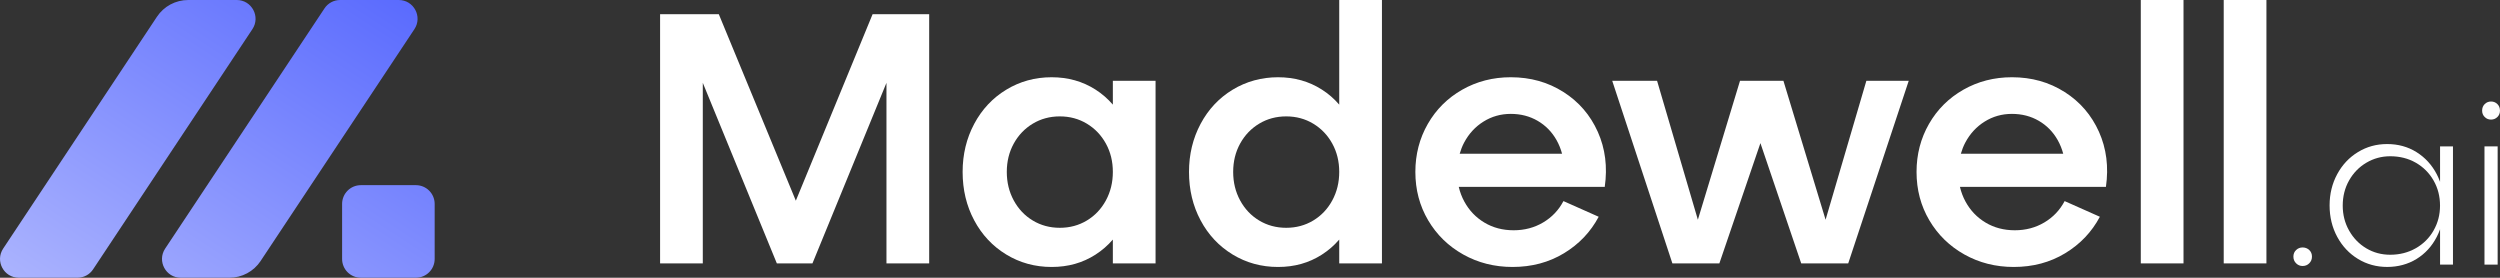
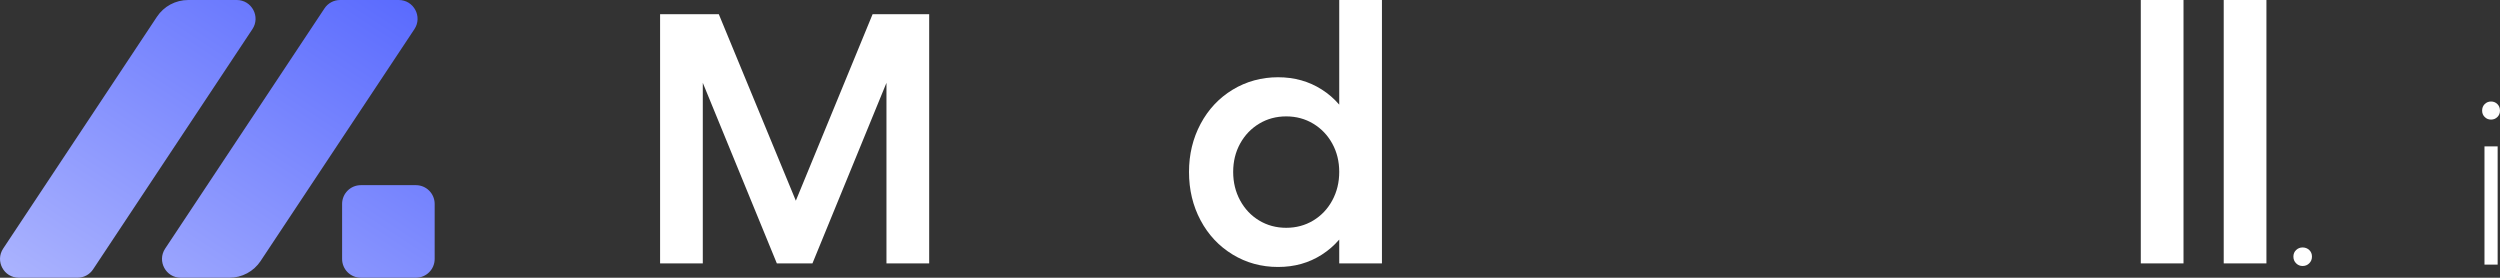
<svg xmlns="http://www.w3.org/2000/svg" id="Layer_2" data-name="Layer 2" viewBox="0 0 1008.47 112.03">
  <rect x="0" y="0" width="1008.47" height="112.03" fill="#333333" stroke="none" />
  <defs>
    <style>
      .cls-1 {
        fill: url(#linear-gradient);
      }

      .cls-2 {
        fill: #fff;
      }
    </style>
    <linearGradient id="linear-gradient" x1="-46.5" y1="310.52" x2="162.07" y2="-9.79" gradientUnits="userSpaceOnUse">
      <stop offset=".01" stop-color="#fff" />
      <stop offset="1" stop-color="#5768fe" />
    </linearGradient>
  </defs>
  <g id="Layer_1-2" data-name="Layer 1">
    <g>
      <path class="cls-1" d="M31.24,112.03H7.59c-6.04,0-9.65-6.73-6.31-11.76L63.3,6.77C66.1,2.54,70.84,0,75.92,0h19.59c6.04,0,9.65,6.73,6.31,11.76L37.55,108.65c-1.4,2.12-3.77,3.39-6.31,3.39ZM105.14,105.26L167.17,11.76C170.51,6.73,166.9,0,160.86,0h-23.66c-2.54,0-4.91,1.27-6.31,3.39l-64.27,96.89c-3.34,5.03.27,11.76,6.31,11.76h19.59c5.08,0,9.82-2.54,12.62-6.77ZM175.34,104.46v-22.2c0-4.18-3.39-7.57-7.57-7.57h-22.2c-4.18,0-7.57,3.39-7.57,7.57v22.2c0,4.18,3.39,7.57,7.57,7.57h22.2c4.18,0,7.57-3.39,7.57-7.57Z" />
      <g>
        <polygon class="cls-2" points="357.59 5.74 351.99 5.74 321.03 80.96 289.96 5.74 283.5 5.74 272.16 5.74 266.27 5.74 266.27 106.25 283.5 106.25 283.5 33.41 313.37 106.25 327.73 106.25 357.59 33.41 357.59 106.25 374.82 106.25 374.82 5.74 368.93 5.74 357.59 5.74" />
-         <path class="cls-2" d="M448.91,42.21c-2.04-2.37-4.38-4.41-7.04-6.1-5.17-3.3-11.06-4.95-17.66-4.95-6.7,0-12.8,1.68-18.31,5.03-5.51,3.35-9.81,7.95-12.92,13.78-3.11,5.84-4.67,12.3-4.67,19.38,0,7.18,1.55,13.69,4.67,19.53,3.11,5.84,7.42,10.43,12.92,13.78,5.5,3.35,11.61,5.03,18.31,5.03s12.49-1.65,17.66-4.95c2.66-1.7,5-3.74,7.04-6.1v9.62h17.23V32.59h-17.23v9.62ZM446.11,80.84c-1.87,3.45-4.43,6.15-7.68,8.11-3.26,1.96-6.89,2.94-10.91,2.94s-7.66-.98-10.91-2.94c-3.26-1.96-5.81-4.67-7.68-8.11-1.87-3.45-2.8-7.27-2.8-11.49,0-4.21.93-8.02,2.8-11.42,1.87-3.4,4.43-6.08,7.68-8.04,3.25-1.96,6.89-2.94,10.91-2.94s7.66.98,10.91,2.94c3.25,1.96,5.81,4.64,7.68,8.04,1.87,3.4,2.8,7.2,2.8,11.42,0,4.21-.93,8.04-2.8,11.49Z" />
        <path class="cls-2" d="M540.23,42.21c-2.04-2.37-4.38-4.41-7.04-6.1-5.17-3.3-11.06-4.95-17.66-4.95s-12.8,1.68-18.31,5.03c-5.51,3.35-9.81,7.95-12.92,13.78-3.11,5.84-4.67,12.3-4.67,19.38,0,7.18,1.55,13.69,4.67,19.53,3.11,5.84,7.42,10.43,12.92,13.78,5.5,3.35,11.61,5.03,18.31,5.03s12.49-1.65,17.66-4.95c2.66-1.7,5-3.74,7.04-6.1v9.62h17.23V0h-17.23v42.21ZM537.43,80.84c-1.87,3.45-4.43,6.15-7.68,8.11-3.26,1.96-6.89,2.94-10.91,2.94-4.02,0-7.66-.98-10.91-2.94-3.26-1.96-5.81-4.67-7.68-8.11-1.87-3.45-2.8-7.27-2.8-11.49s.93-8.02,2.8-11.42c1.87-3.4,4.43-6.08,7.68-8.04,3.25-1.96,6.89-2.94,10.91-2.94s7.66.98,10.91,2.94c3.25,1.96,5.81,4.64,7.68,8.04,1.87,3.4,2.8,7.2,2.8,11.42,0,4.21-.93,8.04-2.8,11.49Z" />
-         <path class="cls-2" d="M630.68,37.12c-6.22-3.97-13.31-5.96-21.25-5.96-7.18,0-13.71,1.68-19.6,5.03-5.89,3.35-10.51,7.95-13.86,13.78-3.35,5.84-5.03,12.3-5.03,19.38,0,7.18,1.72,13.69,5.17,19.53,3.45,5.84,8.16,10.43,14.14,13.78,5.98,3.35,12.61,5.03,19.89,5.03,7.75,0,14.67-1.84,20.75-5.53,6.08-3.68,10.74-8.59,14-14.72l-14.21-6.32c-1.92,3.64-4.64,6.51-8.18,8.61-3.54,2.11-7.52,3.16-11.92,3.16s-8.33-1.03-11.77-3.09c-3.45-2.06-6.15-4.88-8.11-8.47-1.02-1.87-1.77-3.86-2.26-5.96h58.9c1.15-8.04.21-15.44-2.8-22.18-3.02-6.75-7.63-12.11-13.86-16.08ZM590.62,57.5c1.91-3.59,4.52-6.41,7.83-8.47,3.3-2.06,6.96-3.09,10.98-3.09s7.63.93,10.84,2.8c3.21,1.87,5.74,4.45,7.61,7.75.98,1.74,1.72,3.59,2.24,5.53h-41.3c.46-1.56,1.03-3.08,1.8-4.52Z" />
-         <polygon class="cls-2" points="736.42 88.64 719.41 32.59 701.9 32.59 684.9 88.64 668.44 32.59 650.35 32.59 674.62 106.25 693.57 106.25 710.13 57.73 726.59 106.25 745.55 106.25 769.96 32.59 752.87 32.59 736.42 88.64" />
-         <path class="cls-2" d="M832.85,37.12c-6.22-3.97-13.31-5.96-21.25-5.96-7.18,0-13.71,1.68-19.6,5.03-5.89,3.35-10.51,7.95-13.86,13.78-3.35,5.84-5.03,12.3-5.03,19.38,0,7.18,1.72,13.69,5.17,19.53,3.45,5.84,8.16,10.43,14.14,13.78,5.98,3.35,12.61,5.03,19.89,5.03,7.75,0,14.67-1.84,20.75-5.53,6.08-3.68,10.74-8.59,14-14.72l-14.21-6.32c-1.92,3.64-4.64,6.51-8.18,8.61-3.54,2.11-7.52,3.16-11.92,3.16s-8.33-1.03-11.77-3.09c-3.45-2.06-6.15-4.88-8.11-8.47-1.02-1.87-1.77-3.86-2.26-5.96h58.9c1.15-8.04.21-15.44-2.8-22.18-3.02-6.75-7.63-12.11-13.86-16.08ZM792.78,57.5c1.91-3.59,4.52-6.41,7.83-8.47,3.3-2.06,6.96-3.09,10.98-3.09s7.63.93,10.84,2.8c3.21,1.87,5.74,4.45,7.61,7.75.98,1.74,1.72,3.59,2.24,5.53h-41.3c.46-1.56,1.03-3.08,1.8-4.52Z" />
        <rect class="cls-2" x="863.57" y="0" width="17.23" height="106.25" />
        <rect class="cls-2" x="897.02" y="0" width="17.23" height="106.25" />
      </g>
      <g>
        <path class="cls-2" d="M928.83,99.82c-1.01,0-1.88.35-2.61,1.04-.73.7-1.09,1.58-1.09,2.65s.36,1.98,1.09,2.7c.73.73,1.6,1.09,2.61,1.09,1.07,0,1.97-.36,2.7-1.09.73-.73,1.09-1.63,1.09-2.7s-.36-1.96-1.09-2.65c-.73-.69-1.63-1.04-2.7-1.04Z" />
-         <path class="cls-2" d="M984.29,73.33c-.38-1.04-.82-2.06-1.33-3.04-1.96-3.76-4.68-6.73-8.15-8.91-3.48-2.18-7.43-3.27-11.85-3.27s-8.22,1.08-11.76,3.22c-3.54,2.15-6.34,5.12-8.39,8.91-2.05,3.79-3.08,8-3.08,12.61,0,4.68,1.03,8.91,3.08,12.7,2.05,3.79,4.85,6.76,8.39,8.91,3.54,2.15,7.46,3.22,11.76,3.22s8.37-1.07,11.85-3.22c3.48-2.15,6.19-5.12,8.15-8.91.51-.99.95-2.02,1.33-3.07v14.26h5.21v-47.69h-5.21v14.28ZM981.68,92.99c-1.74,3.03-4.14,5.42-7.21,7.16-3.07,1.74-6.49,2.61-10.29,2.61-3.54,0-6.76-.87-9.67-2.61-2.91-1.74-5.21-4.12-6.92-7.16-1.71-3.03-2.56-6.38-2.56-10.05,0-3.73.85-7.11,2.56-10.14,1.71-3.03,4.03-5.42,6.97-7.16,2.94-1.74,6.15-2.61,9.62-2.61,3.86,0,7.3.87,10.33,2.61,3.03,1.74,5.42,4.12,7.16,7.16,1.74,3.03,2.61,6.42,2.61,10.14,0,3.67-.87,7.02-2.61,10.05Z" />
        <path class="cls-2" d="M1004.86,48.24c1.01,0,1.86-.35,2.56-1.04s1.04-1.55,1.04-2.56c0-1.07-.35-1.96-1.04-2.65-.7-.69-1.55-1.04-2.56-1.04s-1.86.35-2.56,1.04c-.7.7-1.04,1.58-1.04,2.65,0,1.01.35,1.87,1.04,2.56.69.7,1.55,1.04,2.56,1.04Z" />
        <rect class="cls-2" x="1002.21" y="59.05" width="5.31" height="47.69" />
      </g>
    </g>
  </g>
</svg>